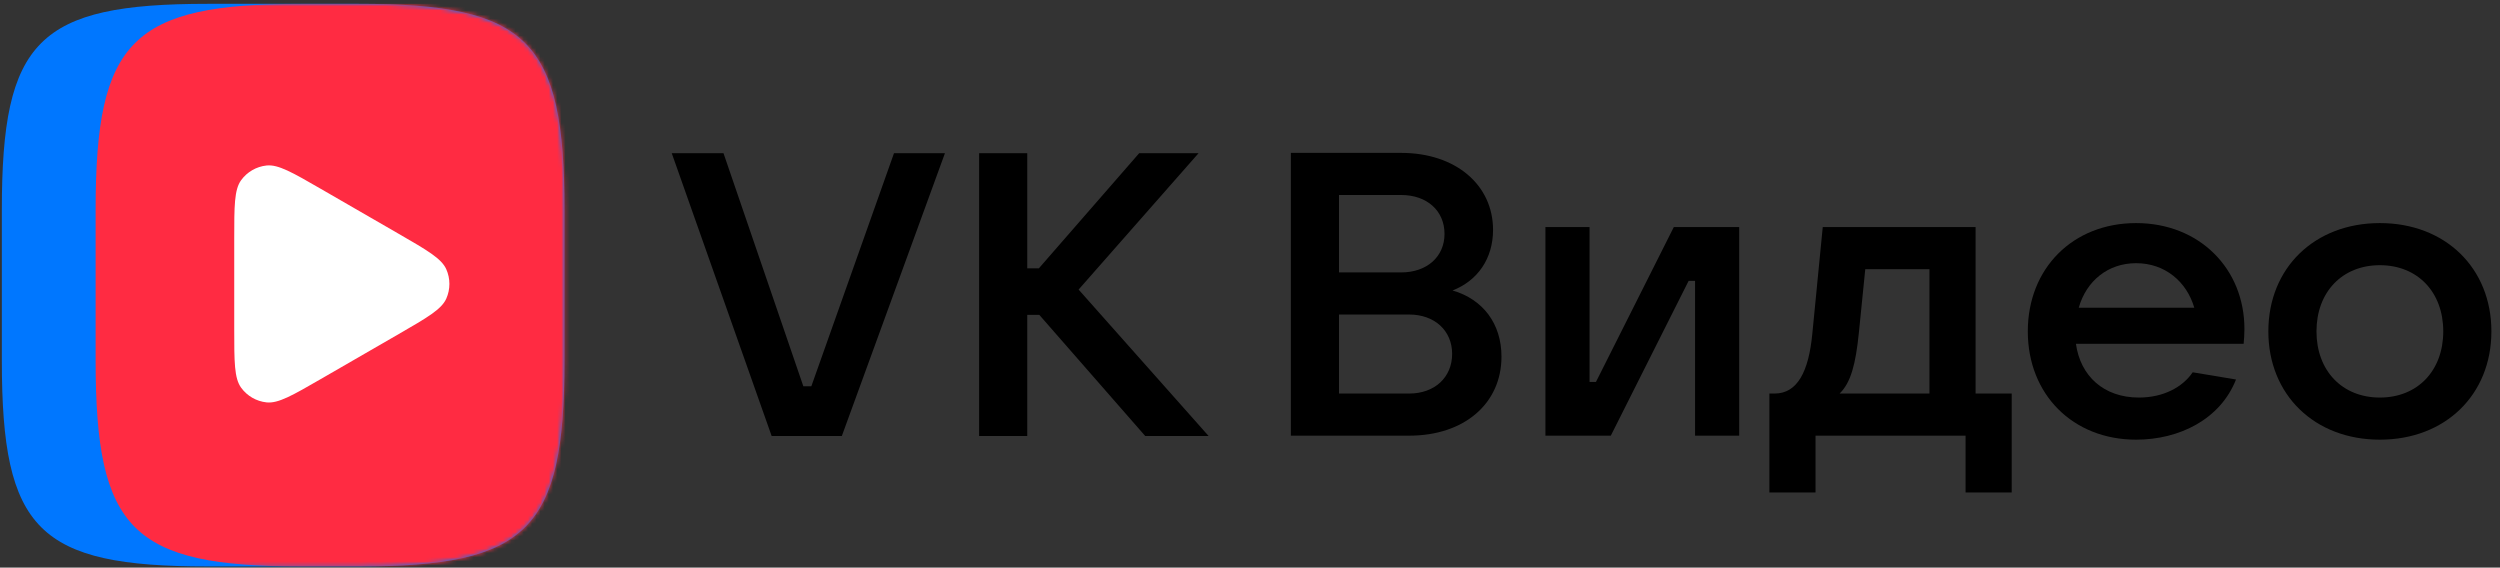
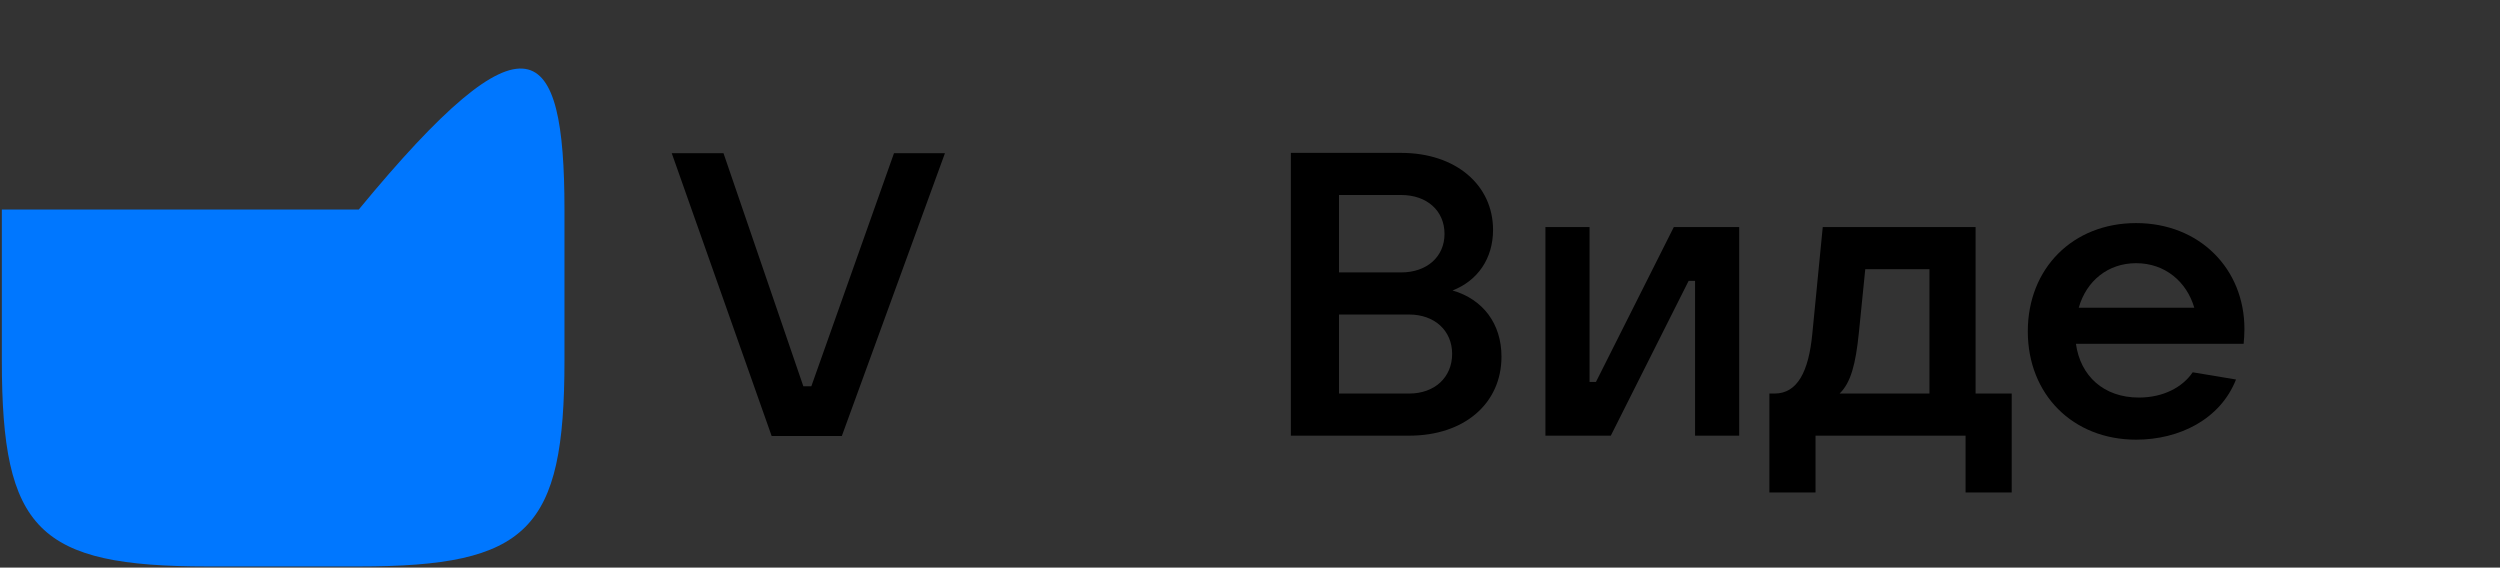
<svg xmlns="http://www.w3.org/2000/svg" width="599" height="136" viewBox="0 0 599 136" fill="none">
  <rect x="0" y="0" width="599" height="136" fill="#333333" stroke="none" />
  <g clip-path="url(#clip0_56_1233)">
    <path d="M184.884 104.459H201.705L226.408 36.707H214.201L194.4 92.542H192.477L173.349 36.707H160.95L184.884 104.459Z" fill="black" />
-     <path d="M289.576 104.459L258.433 69.382L287.173 36.707H272.947L248.917 64.288H246.129V36.707H234.595V104.459H246.129V75.436H249.013L274.389 104.459H289.576Z" fill="black" />
    <path d="M348.028 69.595C353.988 67.288 357.736 62.003 357.736 55.084C357.736 44.32 348.797 36.632 335.725 36.632H309.291V104.384H337.647C350.816 104.384 359.755 96.695 359.755 85.452C359.755 77.571 355.333 71.709 348.028 69.595ZM320.826 46.723H335.725C341.876 46.723 346.106 50.471 346.106 56.044C346.106 61.522 341.876 65.27 335.725 65.27H320.826V46.723ZM337.647 94.293H320.826V75.361H337.647C343.703 75.361 347.932 79.205 347.932 84.779C347.932 90.449 343.703 94.293 337.647 94.293Z" fill="black" />
    <path d="M370.283 104.384H385.951L404.598 67.288H406.136V104.384H416.709V54.411H401.042L382.394 91.506H380.856V54.411H370.283V104.384Z" fill="black" />
    <path d="M423.945 118.279H434.999V104.384H470.949V118.279H482.003V94.293H473.352V54.411H436.73L434.23 79.974C433.365 89.007 430.674 94.293 425.195 94.293H423.945V118.279ZM440.767 94.293C443.458 91.698 444.611 87.278 445.38 79.782L446.918 64.501H462.298V94.293H440.767Z" fill="black" />
    <path d="M537.766 78.821C537.766 64.405 527.001 53.45 511.814 53.45C496.626 53.45 485.861 64.309 485.861 79.397C485.861 94.485 496.626 105.345 511.814 105.345C522.195 105.345 531.999 100.443 535.748 90.929L525.367 89.2C522.964 92.755 518.35 95.254 512.486 95.254C504.028 95.254 498.453 90.064 497.395 82.376H537.574C537.67 81.319 537.766 80.166 537.766 78.821ZM511.814 63.06C518.734 63.06 523.925 67.481 525.751 73.727H498.068C499.895 67.288 505.085 63.06 511.814 63.06Z" fill="black" />
-     <path d="M570.217 105.345C585.885 105.345 596.939 94.581 596.939 79.397C596.939 64.213 585.885 53.45 570.217 53.45C554.55 53.45 543.496 64.213 543.496 79.397C543.496 94.581 554.55 105.345 570.217 105.345ZM570.217 95.254C561.182 95.254 555.03 88.815 555.03 79.397C555.03 69.979 561.182 63.54 570.217 63.54C579.253 63.54 585.405 69.979 585.405 79.397C585.405 88.815 579.253 95.254 570.217 95.254Z" fill="black" />
  </g>
-   <path d="M0.441 50.203C0.441 9.617 9.14 0.918 49.726 0.918H85.962C126.548 0.918 135.247 9.617 135.247 50.203V86.439C135.247 127.025 126.548 135.724 85.962 135.724H49.726C9.14 135.724 0.441 127.025 0.441 86.439V50.203Z" fill="#0077FF" />
+   <path d="M0.441 50.203H85.962C126.548 0.918 135.247 9.617 135.247 50.203V86.439C135.247 127.025 126.548 135.724 85.962 135.724H49.726C9.14 135.724 0.441 127.025 0.441 86.439V50.203Z" fill="#0077FF" />
  <mask id="mask0_56_1233" style="mask-type:alpha" maskUnits="userSpaceOnUse" x="0" y="0" width="136" height="136">
    <path d="M0.441 50.203C0.441 9.617 9.14 0.918 49.726 0.918H85.962C126.548 0.918 135.247 9.617 135.247 50.203V86.439C135.247 127.025 126.548 135.724 85.962 135.724H49.726C9.14 135.724 0.441 127.025 0.441 86.439V50.203Z" fill="#0077FF" />
  </mask>
  <g mask="url(#mask0_56_1233)">
-     <path d="M22.911 50.203C22.911 9.617 31.61 0.918 72.196 0.918H108.432C149.018 0.918 157.717 9.617 157.717 50.203V86.439C157.717 127.026 149.018 135.724 108.432 135.724H72.196C31.61 135.724 22.911 127.026 22.911 86.439V50.203Z" fill="#FF2B42" />
-     <path d="M95.564 56.043C102.379 59.978 105.787 61.945 106.93 64.514C107.927 66.754 107.927 69.312 106.93 71.553C105.787 74.121 102.379 76.088 95.564 80.023L76.889 90.805C70.074 94.74 66.667 96.707 63.871 96.413C61.432 96.157 59.216 94.878 57.775 92.894C56.122 90.619 56.122 86.684 56.122 78.815L56.122 57.251C56.122 49.382 56.122 45.447 57.775 43.173C59.216 41.189 61.432 39.91 63.871 39.653C66.667 39.359 70.074 41.327 76.889 45.261L95.564 56.043Z" fill="white" />
-   </g>
+     </g>
  <defs>
    <clipPath id="clip0_56_1233">
      <rect width="439" height="84" fill="white" transform="translate(160 34)" />
    </clipPath>
  </defs>
</svg>